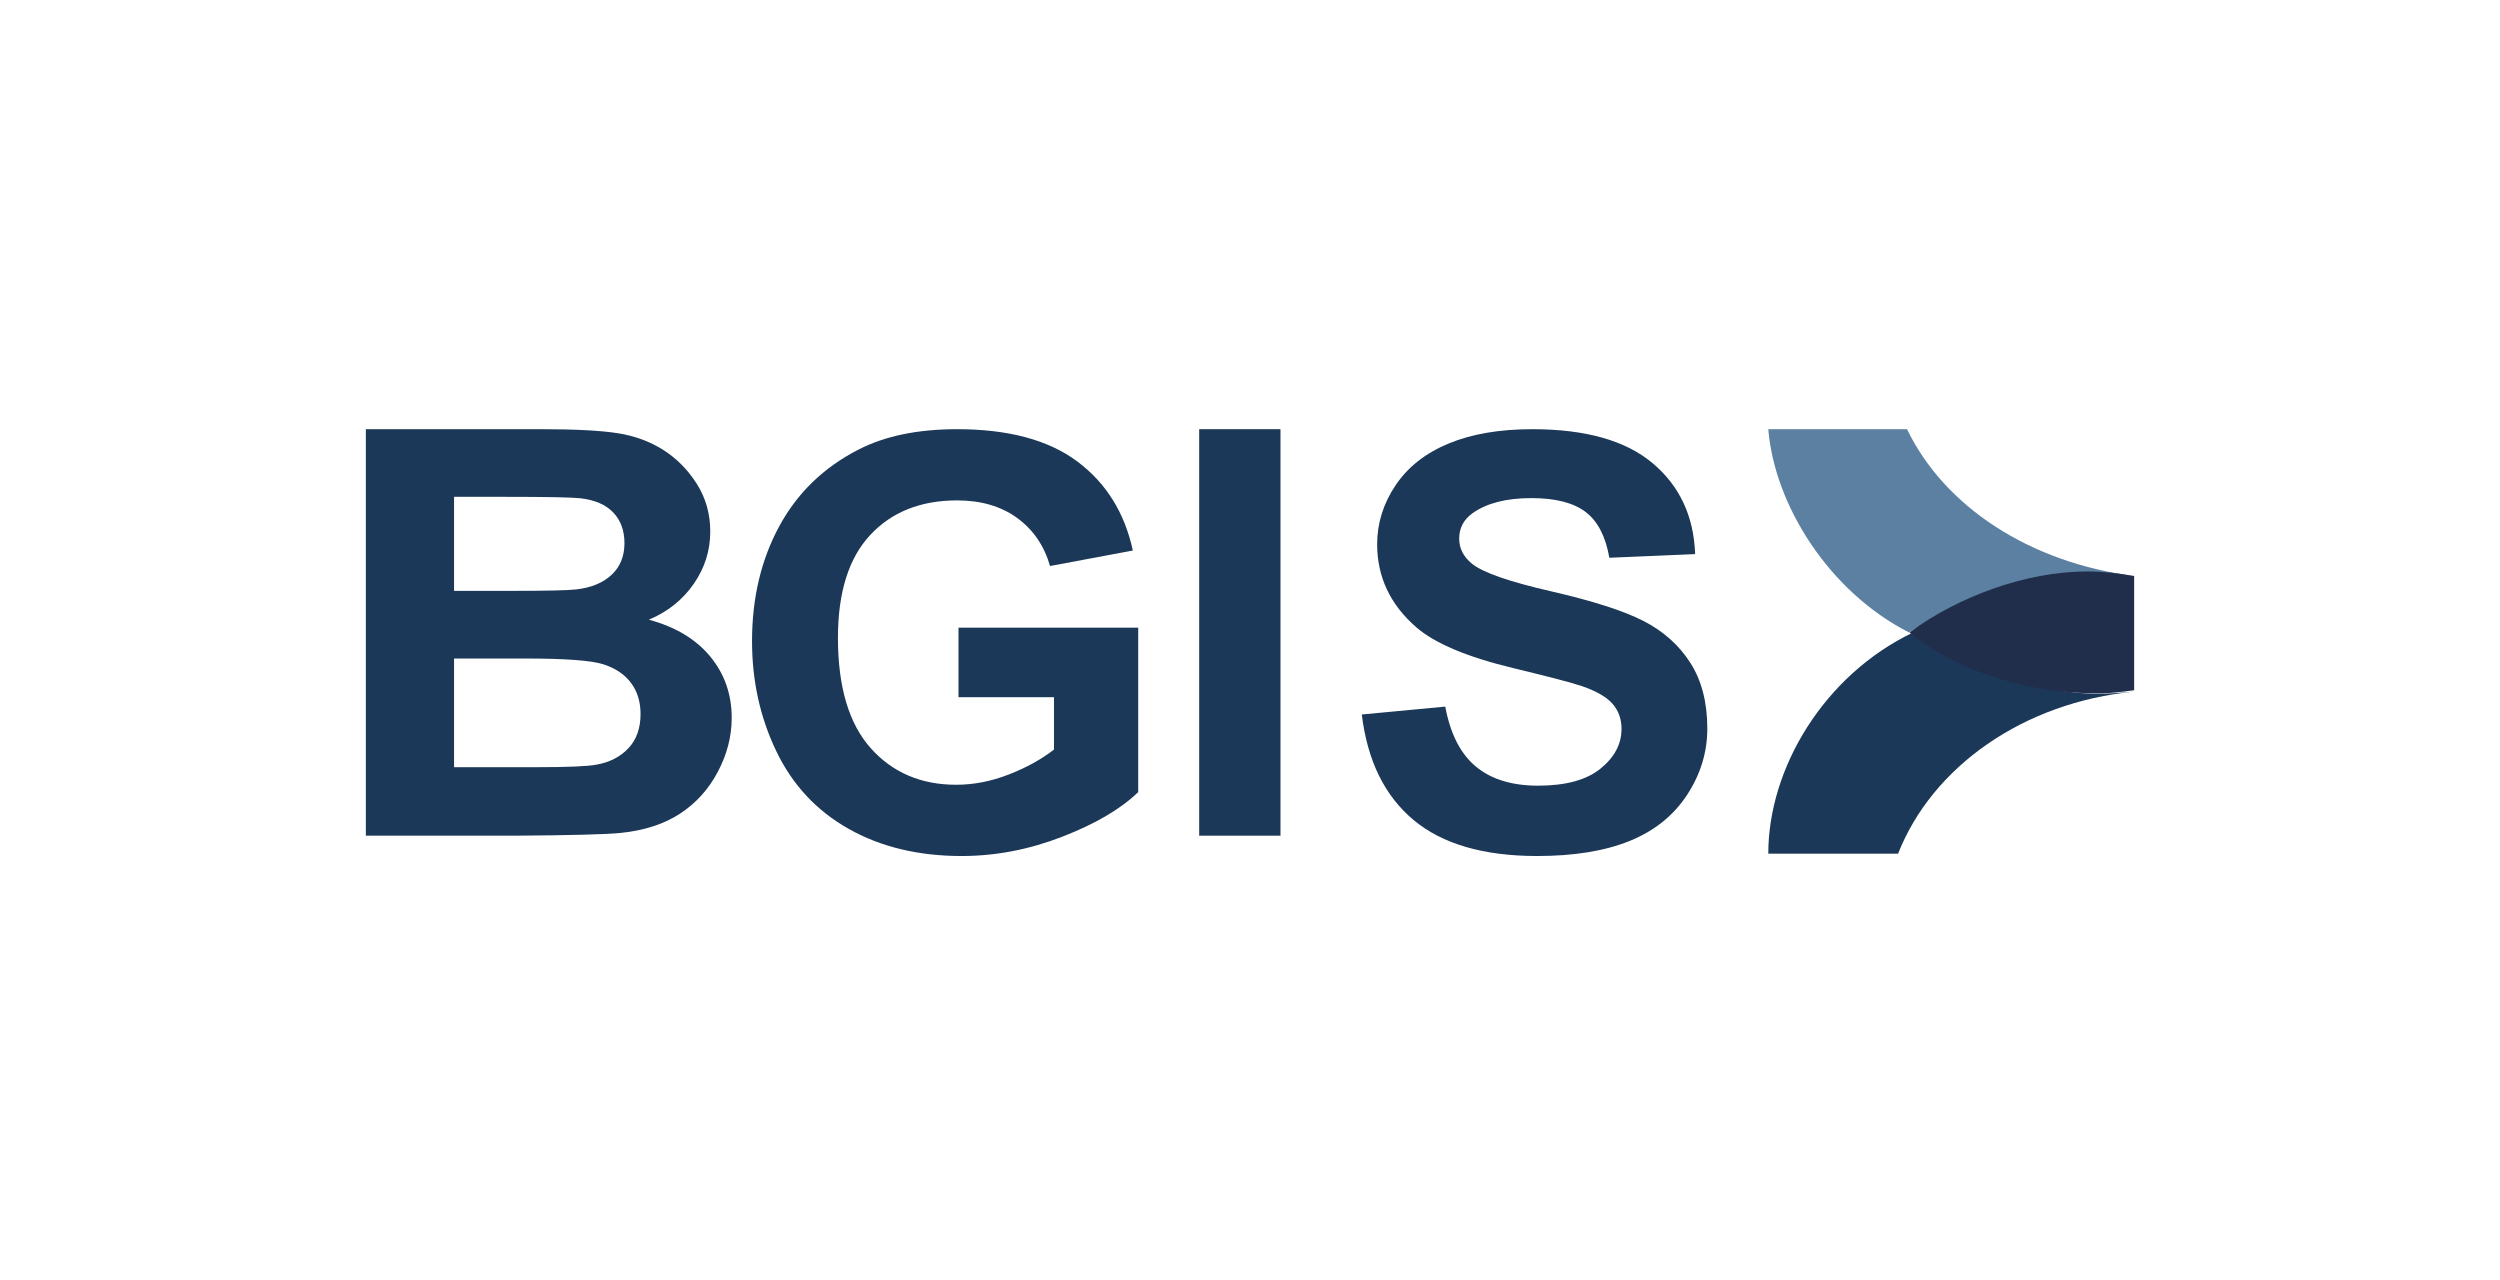
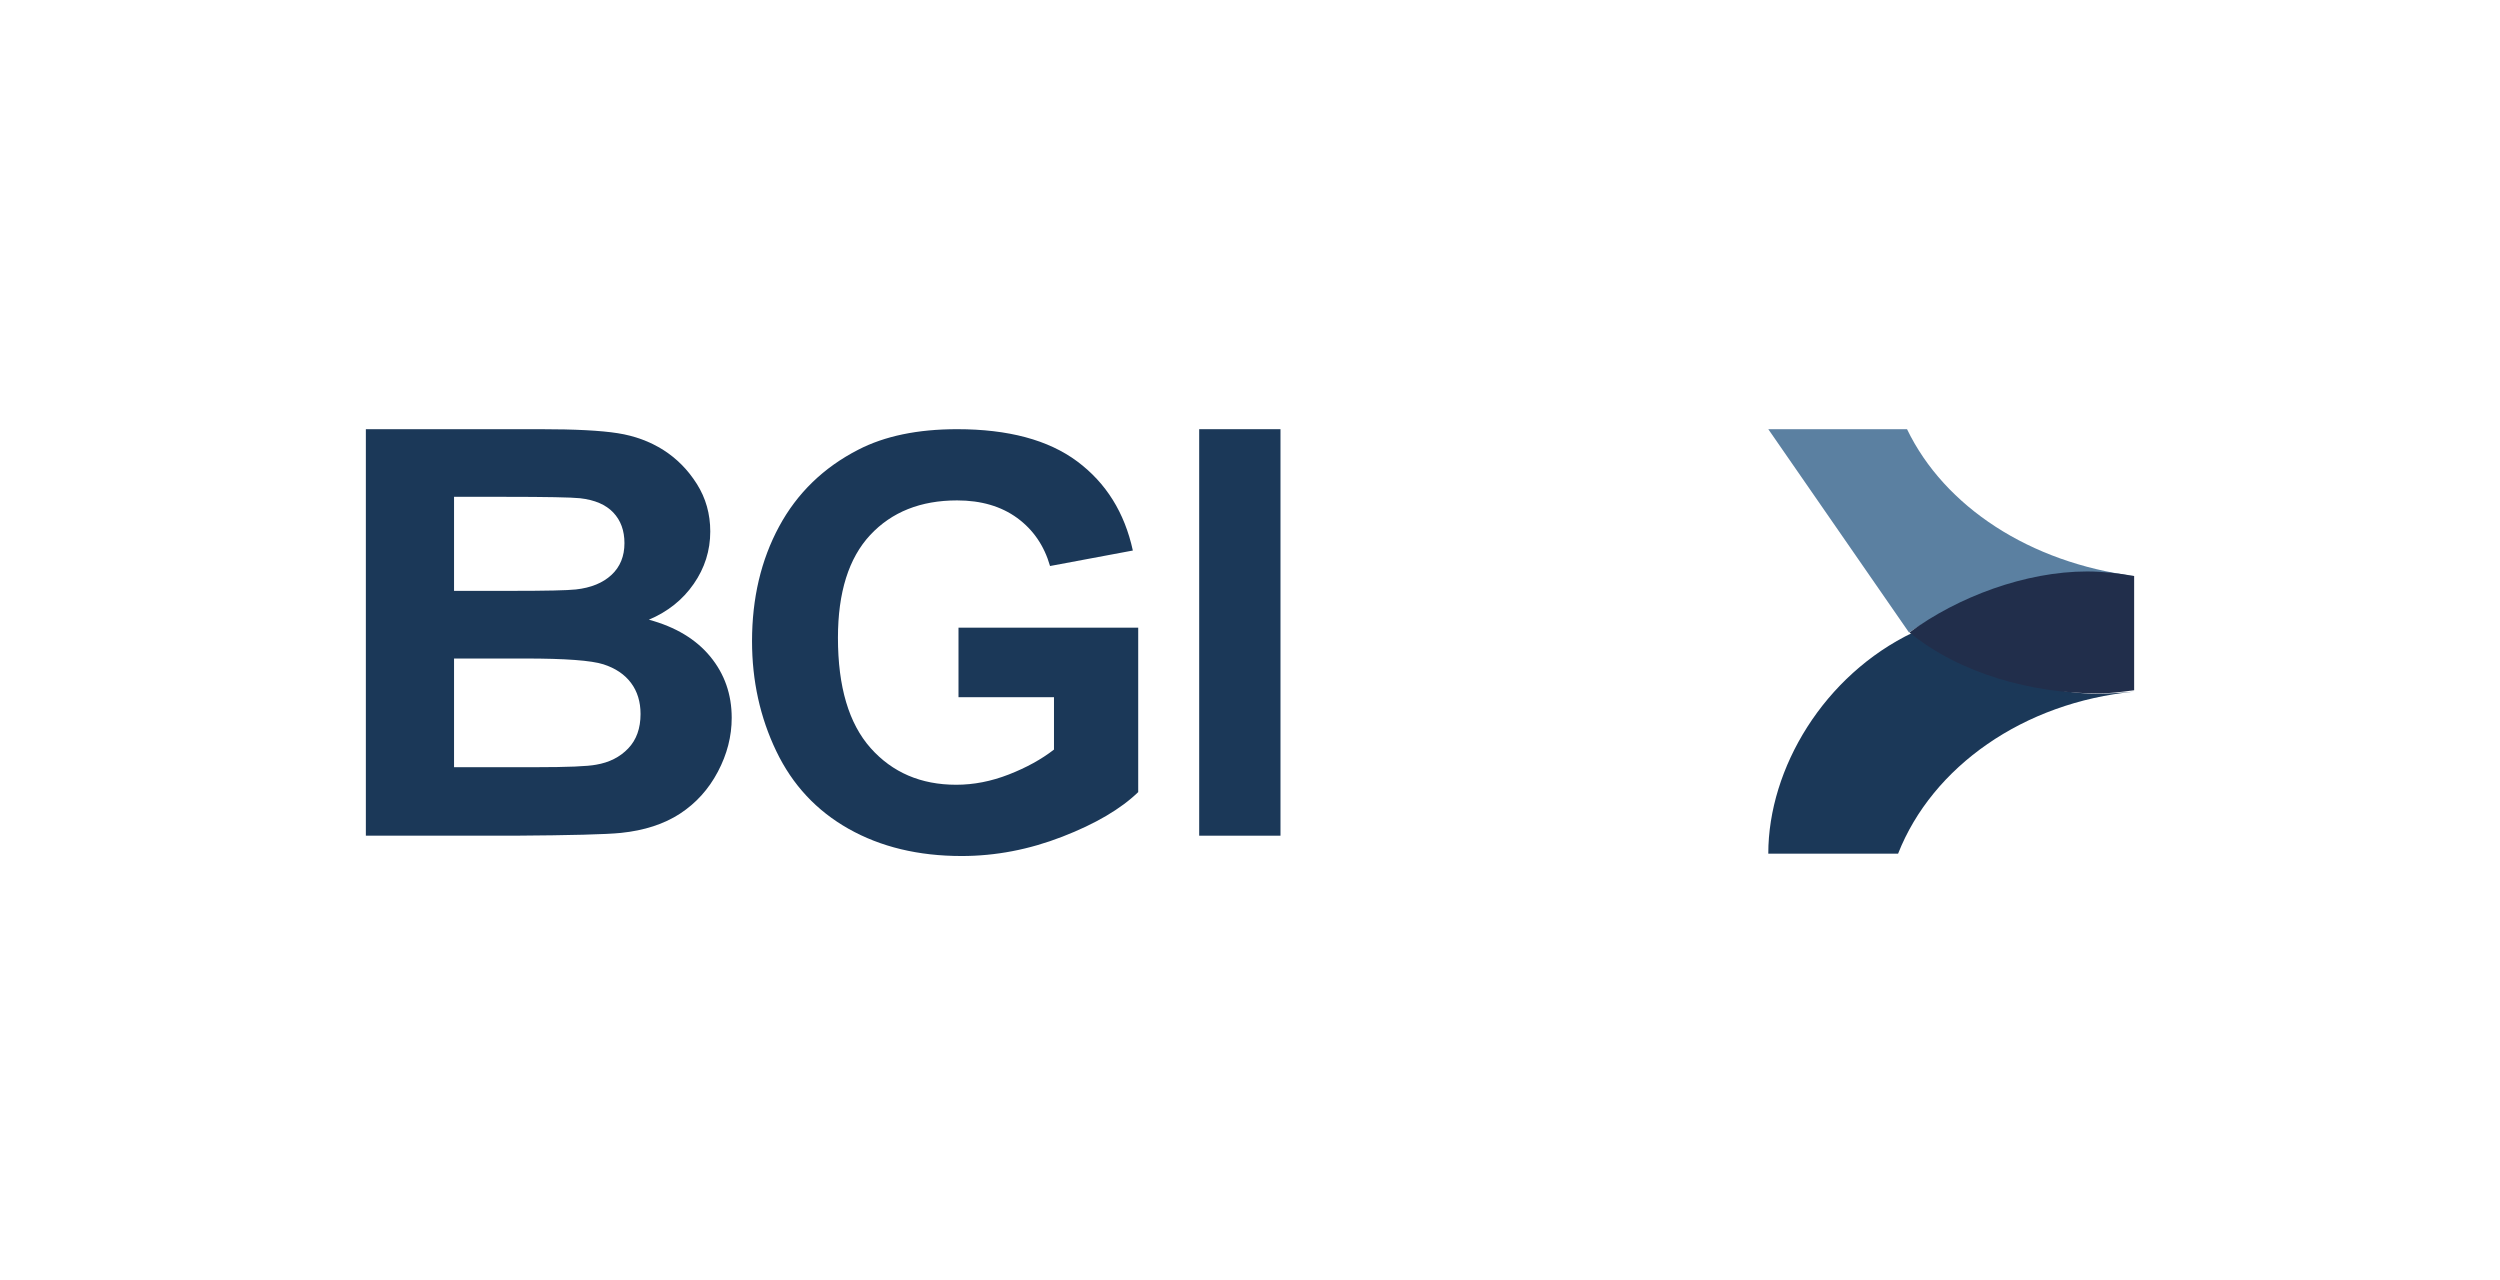
<svg xmlns="http://www.w3.org/2000/svg" width="123px" height="63px" viewBox="0 0 123 63" version="1.1">
  <title>Artboard</title>
  <desc>Created with Sketch.</desc>
  <g id="Artboard" stroke="none" stroke-width="1" fill="none" fill-rule="evenodd">
    <g id="BGIS-Logo" transform="translate(18, 21)">
      <path d="M0,0.116 L8.59,0.116 C10.29,0.116 11.558,0.182 12.394,0.314 C13.229,0.445 13.976,0.721 14.636,1.139 C15.295,1.558 15.846,2.114 16.285,2.81 C16.725,3.506 16.945,4.286 16.945,5.15 C16.945,6.087 16.673,6.947 16.131,7.728 C15.589,8.511 14.853,9.097 13.925,9.489 C15.234,9.843 16.241,10.448 16.945,11.303 C17.648,12.158 18,13.163 18,14.318 C18,15.227 17.773,16.112 17.318,16.971 C16.864,17.831 16.243,18.518 15.457,19.032 C14.67,19.545 13.7,19.861 12.547,19.979 C11.824,20.053 10.08,20.097 7.314,20.116 L0,20.116 L0,0.116 Z M4.339,3.444 L4.339,8.07 L7.182,8.07 C8.873,8.07 9.923,8.047 10.334,8.001 C11.077,7.919 11.66,7.681 12.086,7.285 C12.511,6.889 12.723,6.369 12.723,5.723 C12.723,5.105 12.54,4.602 12.173,4.216 C11.807,3.829 11.262,3.595 10.539,3.513 C10.109,3.468 8.873,3.444 6.831,3.444 L4.339,3.444 Z M4.339,11.399 L4.339,16.746 L8.355,16.746 C9.918,16.746 10.91,16.705 11.331,16.623 C11.976,16.514 12.501,16.248 12.906,15.825 C13.312,15.402 13.515,14.836 13.515,14.127 C13.515,13.527 13.358,13.017 13.046,12.599 C12.733,12.181 12.281,11.876 11.69,11.685 C11.098,11.494 9.816,11.399 7.842,11.399 L4.339,11.399 L4.339,11.399 Z" id="Fill-1" fill="#1B3858" />
      <path d="M29.158,13.303 L29.158,9.881 L38,9.881 L38,17.971 C37.141,18.802 35.896,19.534 34.265,20.166 C32.634,20.799 30.983,21.116 29.311,21.116 C27.186,21.116 25.333,20.67 23.753,19.779 C22.173,18.888 20.986,17.613 20.192,15.955 C19.397,14.298 19,12.495 19,10.546 C19,8.432 19.443,6.552 20.33,4.908 C21.217,3.265 22.515,2.004 24.225,1.127 C25.527,0.453 27.149,0.116 29.089,0.116 C31.611,0.116 33.581,0.645 35,1.702 C36.418,2.759 37.33,4.221 37.736,6.086 L33.662,6.848 C33.376,5.851 32.837,5.064 32.048,4.486 C31.258,3.91 30.272,3.62 29.089,3.62 C27.296,3.62 25.871,4.189 24.813,5.324 C23.756,6.46 23.227,8.146 23.227,10.38 C23.227,12.79 23.763,14.598 24.834,15.804 C25.906,17.008 27.31,17.61 29.047,17.61 C29.906,17.61 30.768,17.442 31.632,17.105 C32.495,16.768 33.237,16.36 33.856,15.879 L33.856,13.303 L29.158,13.303" id="Fill-2" fill="#1B3858" />
      <polygon id="Fill-3" fill="#1B3858" points="41 20.116 45 20.116 45 0.116 41 0.116" />
-       <path d="M49,14.153 L53.107,13.765 C53.355,15.104 53.856,16.086 54.612,16.714 C55.368,17.341 56.387,17.655 57.671,17.655 C59.031,17.655 60.055,17.376 60.744,16.817 C61.434,16.259 61.779,15.606 61.779,14.859 C61.779,14.379 61.634,13.971 61.343,13.634 C61.053,13.297 60.547,13.004 59.825,12.755 C59.331,12.588 58.204,12.293 56.445,11.869 C54.182,11.324 52.594,10.655 51.681,9.862 C50.397,8.745 49.756,7.383 49.756,5.778 C49.756,4.744 50.057,3.777 50.661,2.878 C51.265,1.978 52.135,1.292 53.272,0.822 C54.407,0.351 55.779,0.116 57.386,0.116 C60.01,0.116 61.985,0.674 63.312,1.791 C64.638,2.907 65.335,4.398 65.401,6.262 L61.179,6.442 C60.999,5.399 60.612,4.649 60.018,4.193 C59.423,3.736 58.532,3.507 57.343,3.507 C56.116,3.507 55.156,3.752 54.462,4.241 C54.015,4.555 53.792,4.975 53.792,5.501 C53.792,5.981 54.001,6.391 54.419,6.733 C54.952,7.167 56.245,7.619 58.299,8.089 C60.352,8.56 61.871,9.047 62.855,9.55 C63.839,10.053 64.609,10.741 65.166,11.613 C65.722,12.485 66,13.563 66,14.845 C66,16.008 65.667,17.097 65.002,18.112 C64.336,19.127 63.395,19.882 62.178,20.375 C60.961,20.869 59.445,21.116 57.628,21.116 C54.985,21.116 52.955,20.523 51.539,19.337 C50.122,18.151 49.276,16.423 49,14.153" id="Fill-4" fill="#1B3858" />
      <g id="Group" transform="translate(69, 0.116)">
        <path d="M6.386,20.884 L0,20.884 C0,16.674 2.746,12.095 7.126,10 C9.653,11.342 12.886,13.016 16.203,13.016 C16.815,13.016 17.406,12.964 18,12.913 C12.56,13.439 8.069,16.602 6.386,20.884" id="Path" fill="#1B3858" />
-         <path d="M0,0 L6.826,0 C8.669,3.825 12.886,6.569 18,7.224 C17.208,7.138 16.178,7.224 15.353,7.224 C12.17,7.224 9.233,8.525 6.921,10 C2.968,7.983 0.303,3.713 0,0 Z" id="Fill-6" fill="#5B80A1" />
+         <path d="M0,0 L6.826,0 C8.669,3.825 12.886,6.569 18,7.224 C17.208,7.138 16.178,7.224 15.353,7.224 C12.17,7.224 9.233,8.525 6.921,10 Z" id="Fill-6" fill="#5B80A1" />
        <path d="M6.947,10 C9.32,8.247 12.665,7 15.681,7 C16.463,7 17.227,7.088 17.977,7.22 C17.985,7.221 17.993,7.223 18,7.224 L18,12.844 C17.417,12.922 16.836,13 16.235,13 C12.977,13 9.428,12.035 6.947,10 Z" id="Fill-7" fill="#212E4B" />
      </g>
    </g>
  </g>
</svg>